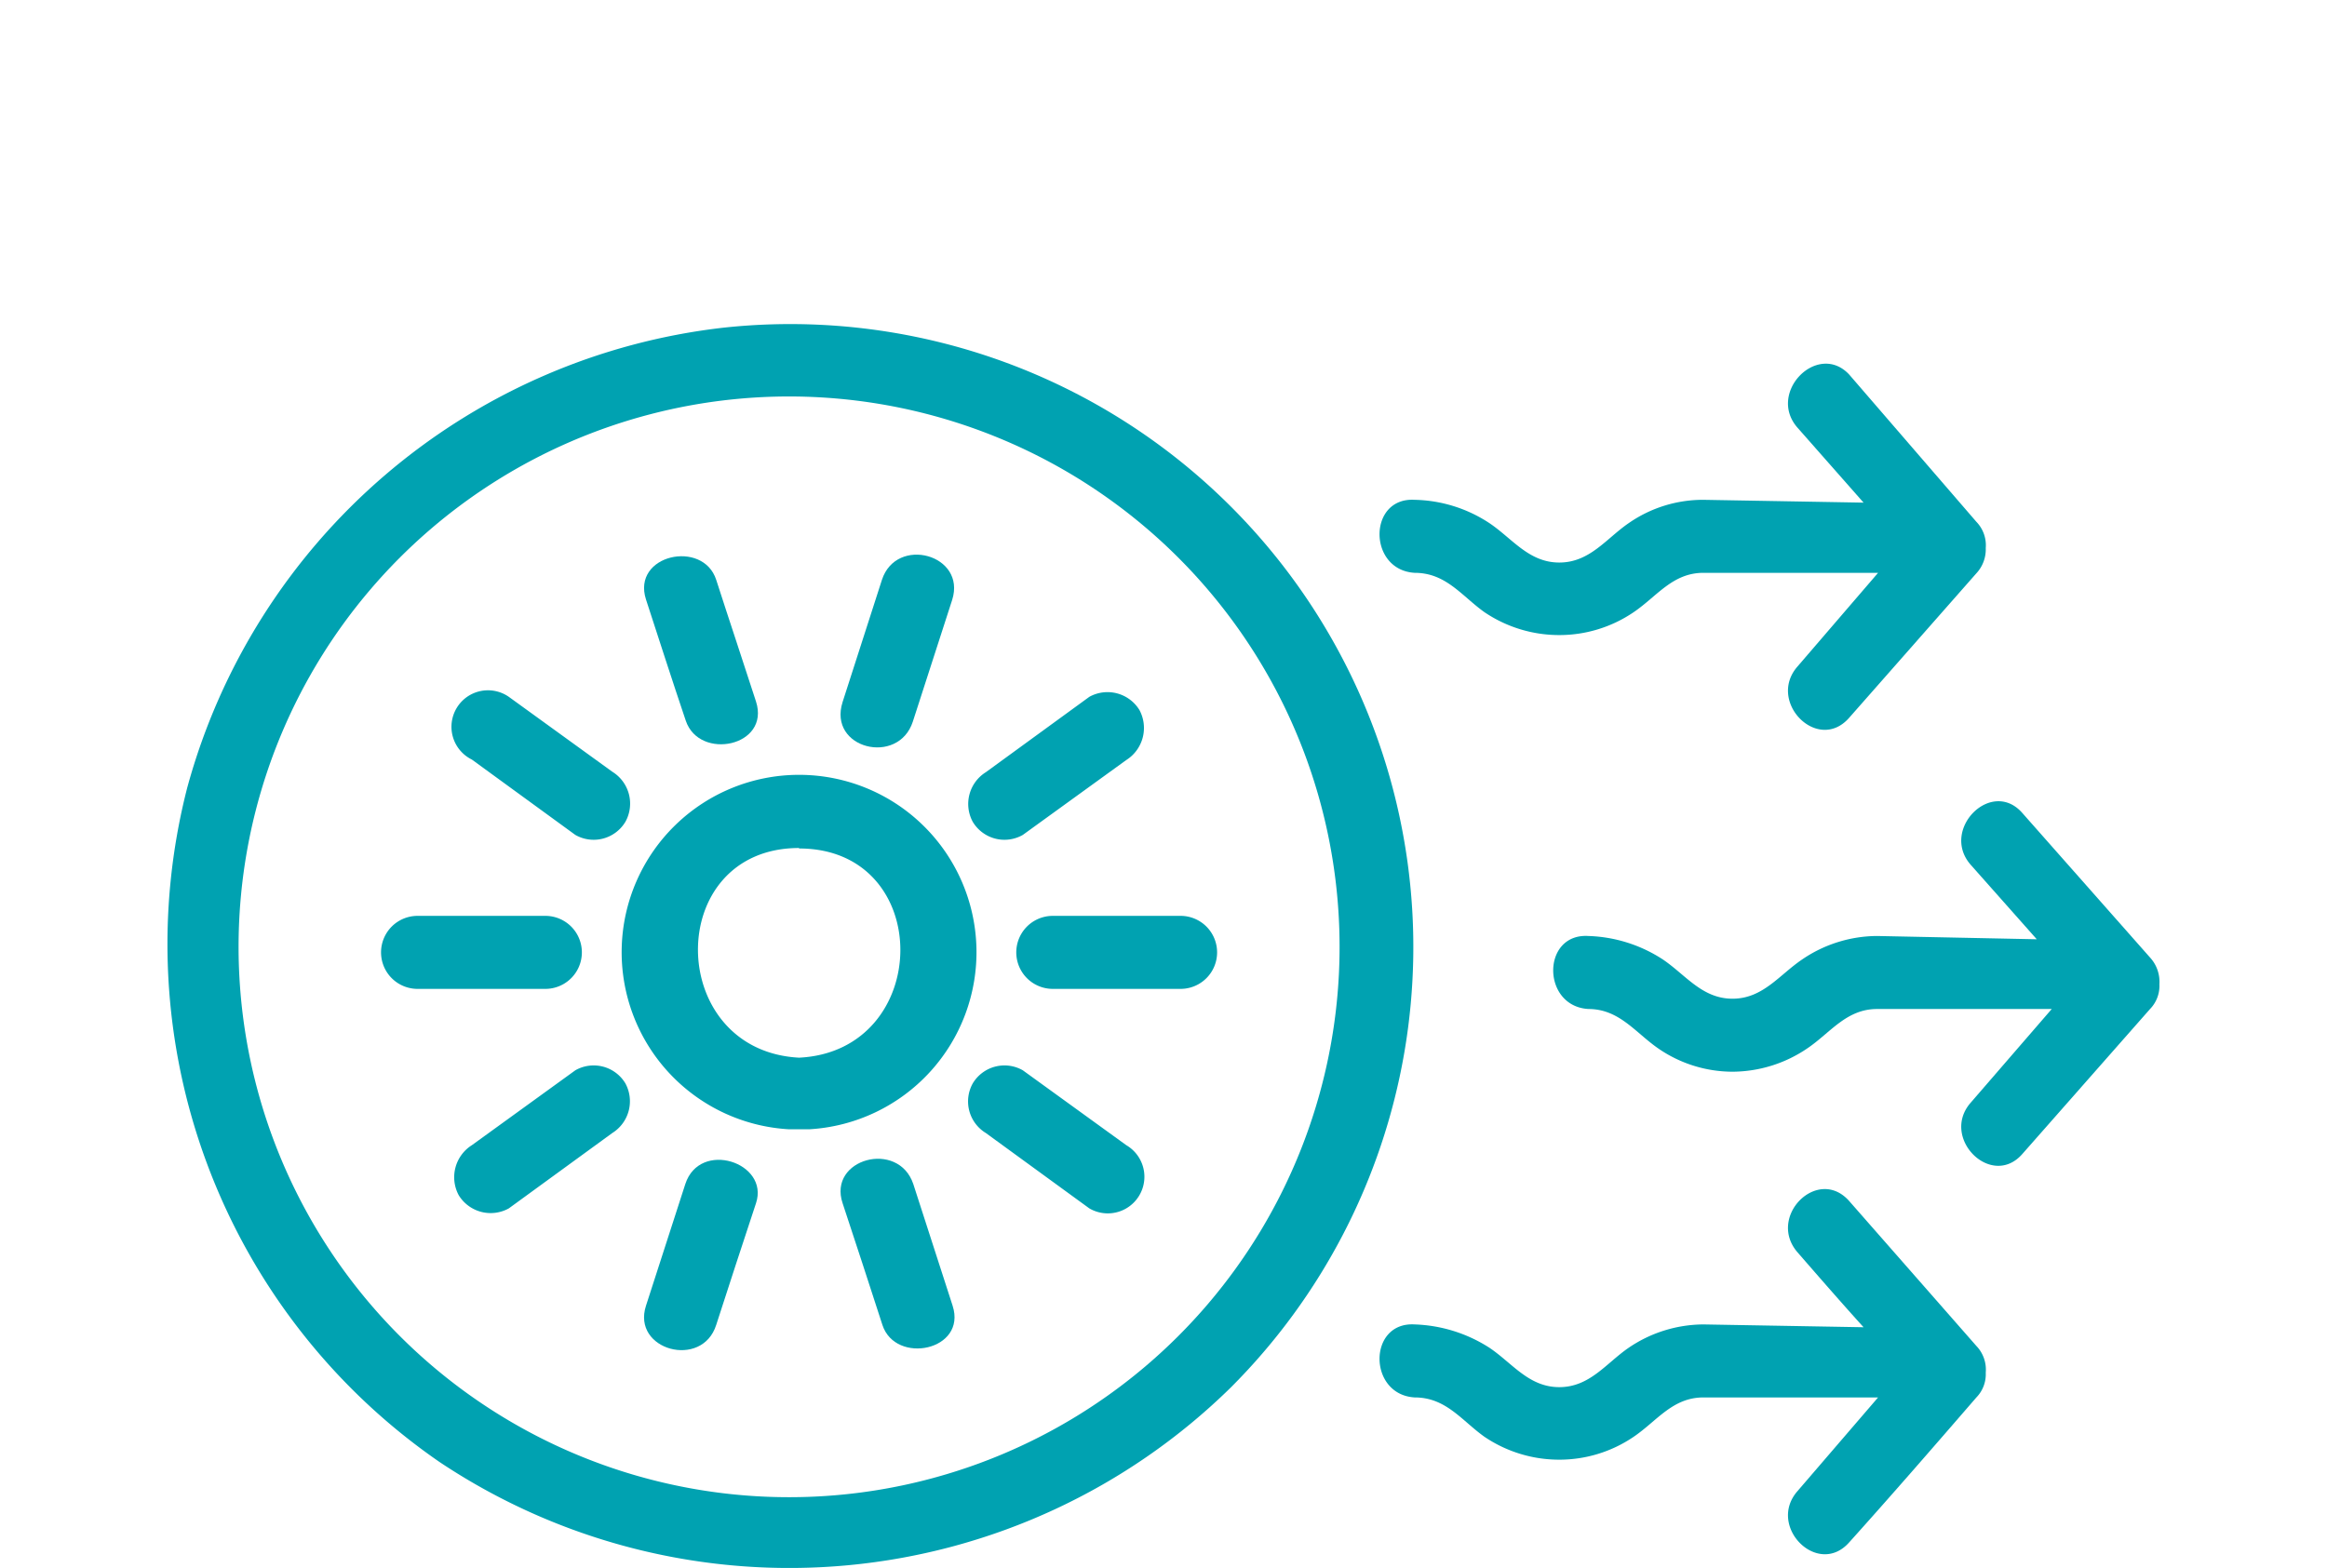
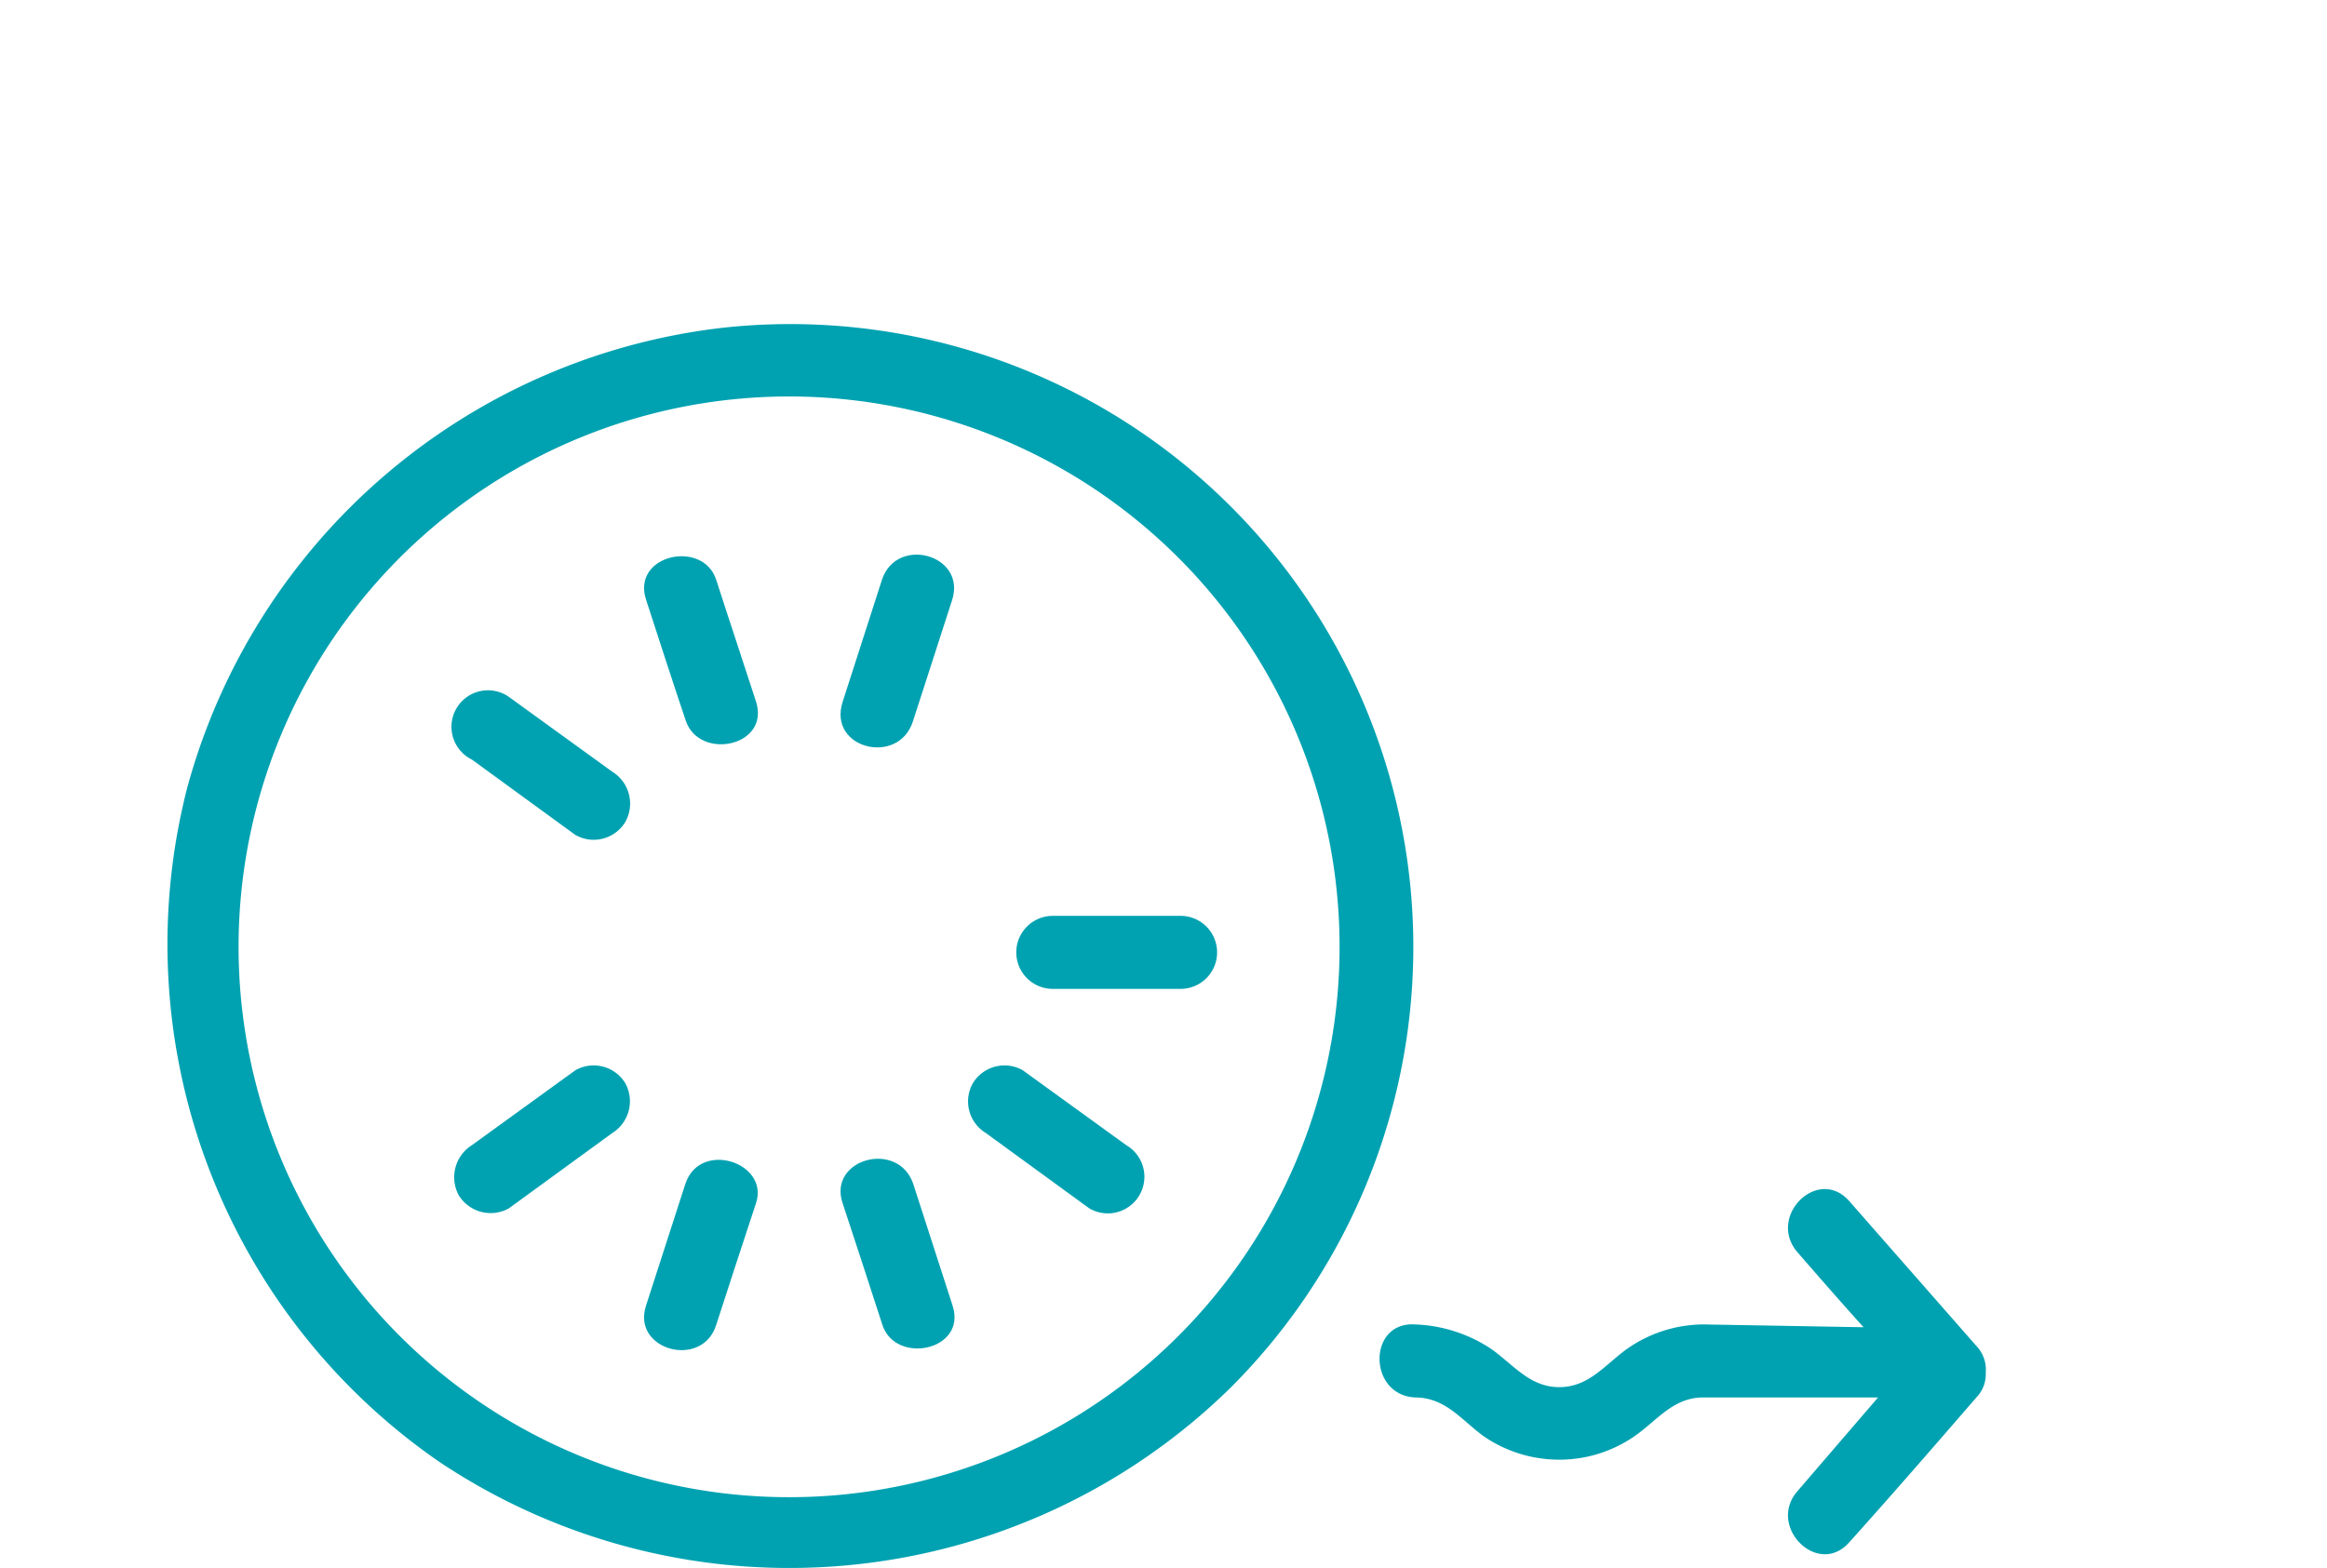
<svg xmlns="http://www.w3.org/2000/svg" id="Layer_1" data-name="Layer 1" viewBox="0 0 49.71 33.51">
  <defs>
    <style>.cls-1{fill:#00a2b1;}</style>
  </defs>
  <path class="cls-1" d="M22.49,21.13h2.73a.78.78,0,0,0,0-1.56H22.49A.78.78,0,0,0,22.49,21.13Z" />
  <path class="cls-1" d="M20.78,23.15a.79.79,0,0,0,.28,1.06l2.21,1.61a.78.78,0,1,0,.79-1.35l-2.21-1.6A.79.79,0,0,0,20.78,23.15Z" />
  <path class="cls-1" d="M18,25.71c.29.87.57,1.74.85,2.6s1.81.55,1.5-.41l-.84-2.6C19.19,24.35,17.68,24.76,18,25.71Z" />
  <path class="cls-1" d="M15.3,28.31c.28-.86.56-1.73.85-2.6s-1.2-1.36-1.51-.41l-.84,2.6C13.49,28.85,15,29.26,15.3,28.31Z" />
  <path class="cls-1" d="M13.08,24.21a.8.8,0,0,0,.28-1.06.79.79,0,0,0-1.07-.28l-2.21,1.6a.81.81,0,0,0-.28,1.07.8.8,0,0,0,1.07.28Z" />
-   <path class="cls-1" d="M11.65,19.57H8.92a.78.78,0,0,0,0,1.56h2.73A.78.78,0,0,0,11.65,19.57Z" />
  <path class="cls-1" d="M13.36,17.56a.8.8,0,0,0-.28-1.07l-2.21-1.6a.78.78,0,1,0-.79,1.34l2.21,1.61A.79.79,0,0,0,13.36,17.56Z" />
  <path class="cls-1" d="M13.8,12.81c.28.86.56,1.73.85,2.59s1.81.55,1.5-.41-.57-1.73-.85-2.6S13.49,11.85,13.8,12.81Z" />
  <path class="cls-1" d="M18.84,12.39,18,15c-.32,1,1.19,1.37,1.5.42l.84-2.6C20.65,11.85,19.15,11.44,18.84,12.39Z" />
-   <path class="cls-1" d="M21.06,16.5a.8.8,0,0,0-.28,1.06.79.79,0,0,0,1.07.28l2.21-1.6a.81.81,0,0,0,.28-1.07.8.8,0,0,0-1.07-.28Z" />
-   <path class="cls-1" d="M16.85,24.13l.22,0,.22,0a3.79,3.79,0,1,0-.44,0Zm.22-6c2.91,0,2.86,4.33,0,4.47C14.21,22.45,14.17,18.12,17.07,18.12Z" />
  <path class="cls-1" d="M4,16.83A13.44,13.44,0,0,0,9.39,31.24a13.46,13.46,0,0,0,16.9-1.59A13.31,13.31,0,0,0,15.47,7,13.45,13.45,0,0,0,4,16.83Zm22.52-3.3a11.76,11.76,0,0,1-14.76,17.3,11.76,11.76,0,1,1,14.76-17.3Z" />
  <path class="cls-1" d="M38.4,26.76c.47.54.93,1.07,1.41,1.6h0l-3.42-.06a2.86,2.86,0,0,0-1.6.5c-.48.33-.83.84-1.48.84s-1-.51-1.49-.84a3.14,3.14,0,0,0-1.6-.5c-1-.06-1,1.5,0,1.56.67,0,1,.49,1.49.84a2.85,2.85,0,0,0,1.6.49,2.82,2.82,0,0,0,1.59-.49c.5-.34.83-.84,1.49-.84l3.73,0-1.72,2c-.66.75.43,1.85,1.1,1.1.9-1,1.82-2.06,2.72-3.1a.71.71,0,0,0,.2-.53.73.73,0,0,0-.2-.57L39.5,25.66C38.83,24.91,37.74,26,38.4,26.76Z" />
-   <path class="cls-1" d="M38.4,9.14l1.41,1.6h0l-3.42-.06a2.78,2.78,0,0,0-1.6.5c-.48.33-.83.84-1.48.84s-1-.51-1.49-.84a3,3,0,0,0-1.6-.5c-1-.06-1,1.5,0,1.56.67,0,1,.49,1.49.84a2.85,2.85,0,0,0,1.6.49,2.82,2.82,0,0,0,1.59-.49c.5-.34.83-.84,1.49-.84l3.73,0-1.72,2c-.66.75.43,1.86,1.1,1.1l2.72-3.09a.75.75,0,0,0,.2-.54.72.72,0,0,0-.2-.56L39.5,8C38.83,7.29,37.74,8.39,38.4,9.14Z" />
-   <path class="cls-1" d="M42.1,18.48l1.41,1.59h0L40.1,20a2.86,2.86,0,0,0-1.6.5c-.49.33-.84.84-1.49.84s-1-.51-1.49-.84a3.08,3.08,0,0,0-1.59-.5c-1-.06-1,1.5,0,1.56.66,0,1,.5,1.49.84a2.8,2.8,0,0,0,1.59.5,2.86,2.86,0,0,0,1.6-.5c.49-.33.83-.84,1.49-.84l3.73,0-1.73,2c-.66.75.44,1.85,1.1,1.1l2.73-3.1a.71.71,0,0,0,.2-.53.77.77,0,0,0-.2-.57L43.2,17.37C42.54,16.62,41.44,17.73,42.1,18.48Z" />
</svg>